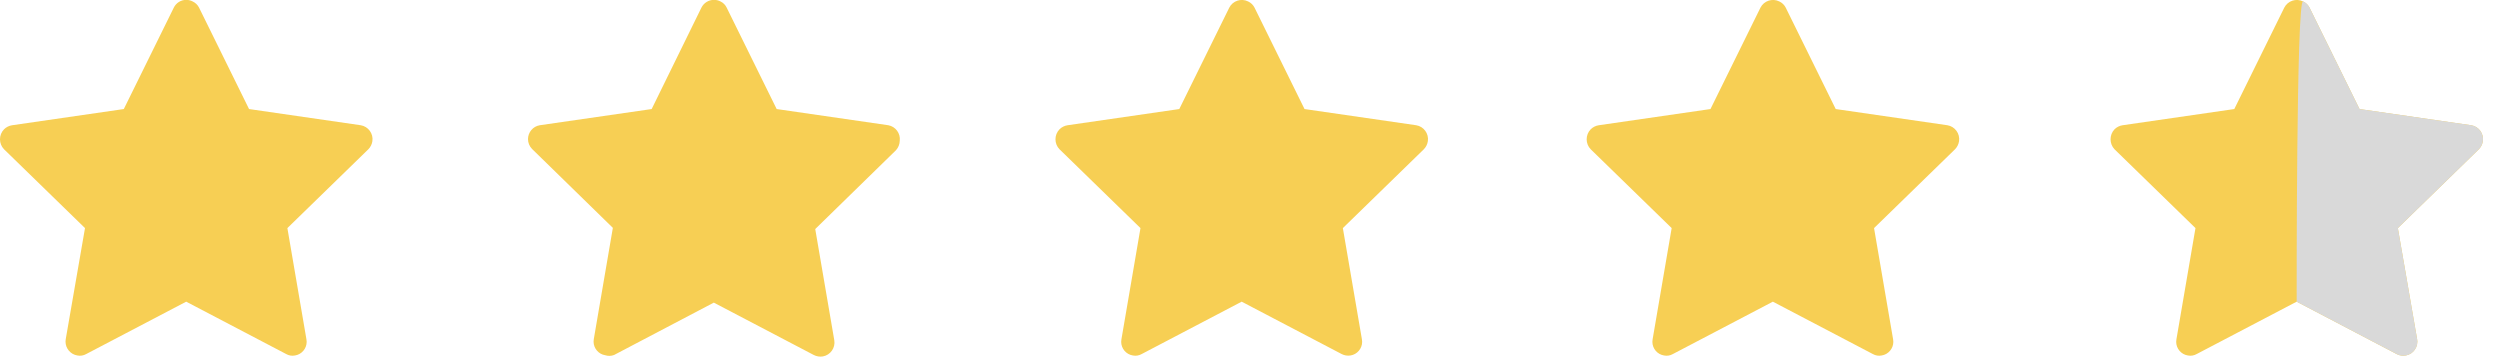
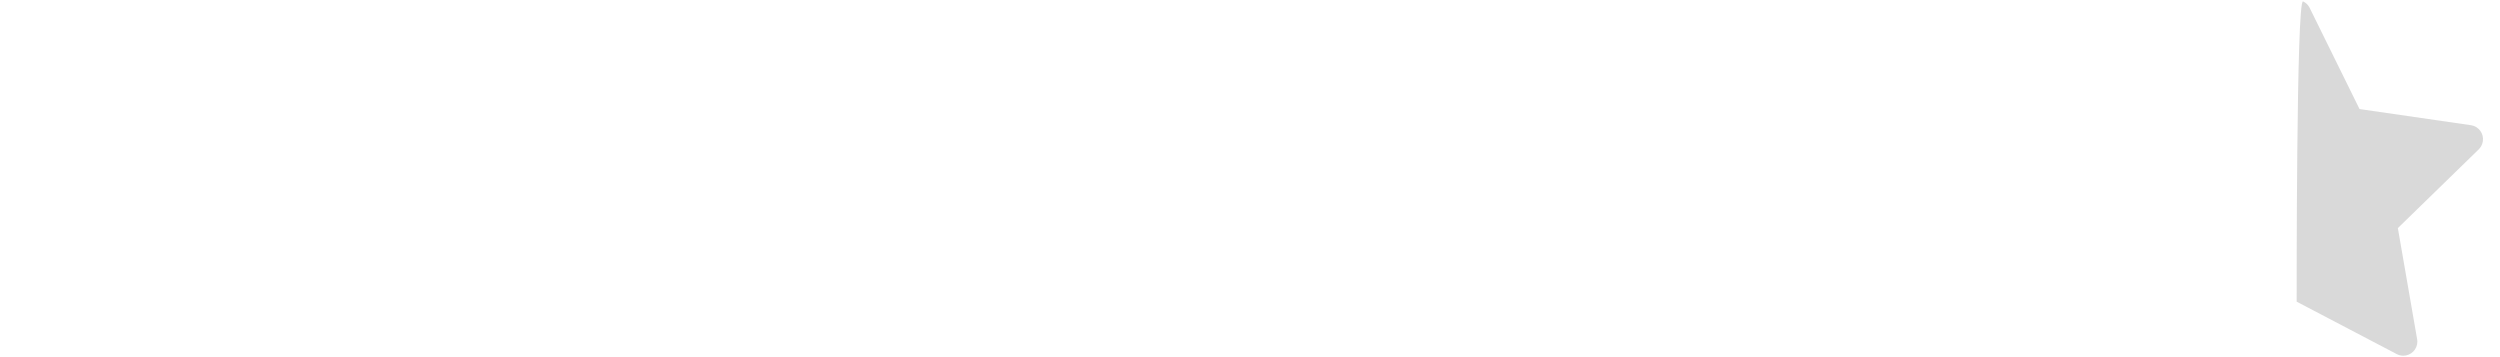
<svg xmlns="http://www.w3.org/2000/svg" width="100%" height="100%" viewBox="0 0 105 15" version="1.1" xml:space="preserve" style="fill-rule:evenodd;clip-rule:evenodd;stroke-linejoin:round;stroke-miterlimit:2;">
  <g transform="matrix(1,0,0,1,-245.21,-412.09)">
-     <path d="M304.69,417.35L300,416.67L297.9,412.41C297.842,412.295 297.747,412.204 297.63,412.15C297.342,412.006 296.986,412.123 296.84,412.41L294.74,416.67L290.05,417.35C289.921,417.369 289.802,417.429 289.71,417.52C289.483,417.752 289.483,418.128 289.71,418.36L293.11,421.67L292.31,426.34C292.303,426.375 292.3,426.411 292.3,426.447C292.3,426.731 292.509,426.976 292.79,427.02C292.916,427.046 293.048,427.024 293.16,426.96L297.36,424.76L301.56,426.96C301.674,427.019 301.803,427.04 301.93,427.02C302.211,426.976 302.42,426.731 302.42,426.447C302.42,426.411 302.417,426.375 302.41,426.34L301.61,421.67L305.01,418.36C305.101,418.268 305.161,418.149 305.18,418.02C305.228,417.702 305.007,417.401 304.69,417.35Z" style="fill:rgb(247,207,84);fill-rule:nonzero;" />
-   </g>
+     </g>
  <g transform="matrix(1,0,0,1,-245.21,-412.09)">
-     <path d="M282.52,417.35L277.83,416.67L275.73,412.41C275.676,412.296 275.584,412.204 275.47,412.15C275.386,412.106 275.293,412.084 275.198,412.084C274.975,412.084 274.77,412.21 274.67,412.41L272.58,416.67L267.88,417.35C267.596,417.397 267.386,417.645 267.386,417.932C267.386,418.089 267.449,418.239 267.56,418.35L270.95,421.66L270.15,426.33C270.143,426.365 270.14,426.401 270.14,426.437C270.14,426.721 270.349,426.966 270.63,427.01C270.751,427.049 270.881,427.045 271,427L275.19,424.8L279.39,427C279.507,427.06 279.64,427.081 279.77,427.06C280.088,427.004 280.304,426.698 280.25,426.38L279.45,421.71L282.84,418.4C282.94,418.291 282.997,418.148 283,418C283.037,417.692 282.825,417.406 282.52,417.35Z" style="fill:rgb(247,207,84);fill-rule:nonzero;" />
-   </g>
+     </g>
  <g transform="matrix(1,0,0,1,-245.21,-412.09)">
-     <path d="M260.36,417.35L255.67,416.67L253.57,412.41C253.512,412.295 253.417,412.204 253.3,412.15C253.217,412.107 253.125,412.084 253.031,412.084C252.81,412.084 252.607,412.211 252.51,412.41L250.41,416.67L245.72,417.35C245.591,417.369 245.472,417.429 245.38,417.52C245.153,417.752 245.153,418.128 245.38,418.36L248.78,421.67L247.97,426.34C247.965,426.372 247.962,426.405 247.962,426.437C247.962,426.726 248.174,426.975 248.46,427.02C248.586,427.046 248.718,427.024 248.83,426.96L253.03,424.76L257.23,426.96C257.342,427.024 257.474,427.046 257.6,427.02C257.881,426.976 258.09,426.731 258.09,426.447C258.09,426.411 258.087,426.375 258.08,426.34L257.28,421.67L260.68,418.36C260.771,418.268 260.831,418.149 260.85,418.02C260.898,417.702 260.677,417.401 260.36,417.35Z" style="fill:rgb(247,207,84);fill-rule:nonzero;" />
-   </g>
+     </g>
  <g transform="matrix(1,0,0,1,-245.21,-412.09)">
-     <path d="M327,417.35L322.31,416.67L320.21,412.41C320.152,412.295 320.057,412.204 319.94,412.15C319.652,412.006 319.296,412.123 319.15,412.41L317.05,416.67L312.36,417.35C312.231,417.369 312.112,417.429 312.02,417.52C311.793,417.752 311.793,418.128 312.02,418.36L315.42,421.67L314.62,426.34C314.613,426.375 314.61,426.411 314.61,426.447C314.61,426.731 314.819,426.976 315.1,427.02C315.226,427.046 315.358,427.024 315.47,426.96L319.67,424.76L323.87,426.96C323.982,427.024 324.114,427.046 324.24,427.02C324.521,426.976 324.73,426.731 324.73,426.447C324.73,426.411 324.727,426.375 324.72,426.34L323.92,421.67L327.32,418.36C327.411,418.268 327.471,418.149 327.49,418.02C327.538,417.702 327.317,417.401 327,417.35Z" style="fill:rgb(247,207,84);fill-rule:nonzero;" />
-   </g>
+     </g>
  <g transform="matrix(1,0,0,1,-245.21,-412.09)">
-     <path d="M349,417.35L344.31,416.67L342.21,412.41C342.152,412.295 342.057,412.204 341.94,412.15C341.652,412.006 341.296,412.123 341.15,412.41L339.05,416.67L334.36,417.35C334.231,417.369 334.112,417.429 334.02,417.52C333.798,417.754 333.798,418.126 334.02,418.36L337.42,421.67L336.62,426.34C336.613,426.375 336.61,426.411 336.61,426.447C336.61,426.731 336.819,426.976 337.1,427.02C337.226,427.046 337.358,427.024 337.47,426.96L341.67,424.76L345.87,426.96C345.956,427.006 346.051,427.03 346.149,427.03C346.472,427.03 346.739,426.764 346.739,426.44C346.739,426.406 346.736,426.373 346.73,426.34L345.92,421.67L349.32,418.36C349.411,418.268 349.471,418.149 349.49,418.02C349.538,417.702 349.317,417.401 349,417.35Z" style="fill:rgb(247,207,84);fill-rule:nonzero;" />
-   </g>
+     </g>
  <g transform="matrix(1,0,0,1,-245.21,-412.09)">
    <path d="M349,417.35L344.31,416.67L342.21,412.41C342.152,412.295 342.057,412.204 341.94,412.15C341.652,412.006 341.67,424.76 341.67,424.76L345.87,426.96C345.956,427.006 346.051,427.03 346.149,427.03C346.472,427.03 346.739,426.764 346.739,426.44C346.739,426.406 346.736,426.373 346.73,426.34L345.92,421.67L349.32,418.36C349.411,418.268 349.471,418.149 349.49,418.02C349.538,417.702 349.317,417.401 349,417.35Z" style="fill:rgb(217,217,217);fill-rule:nonzero;" />
  </g>
</svg>